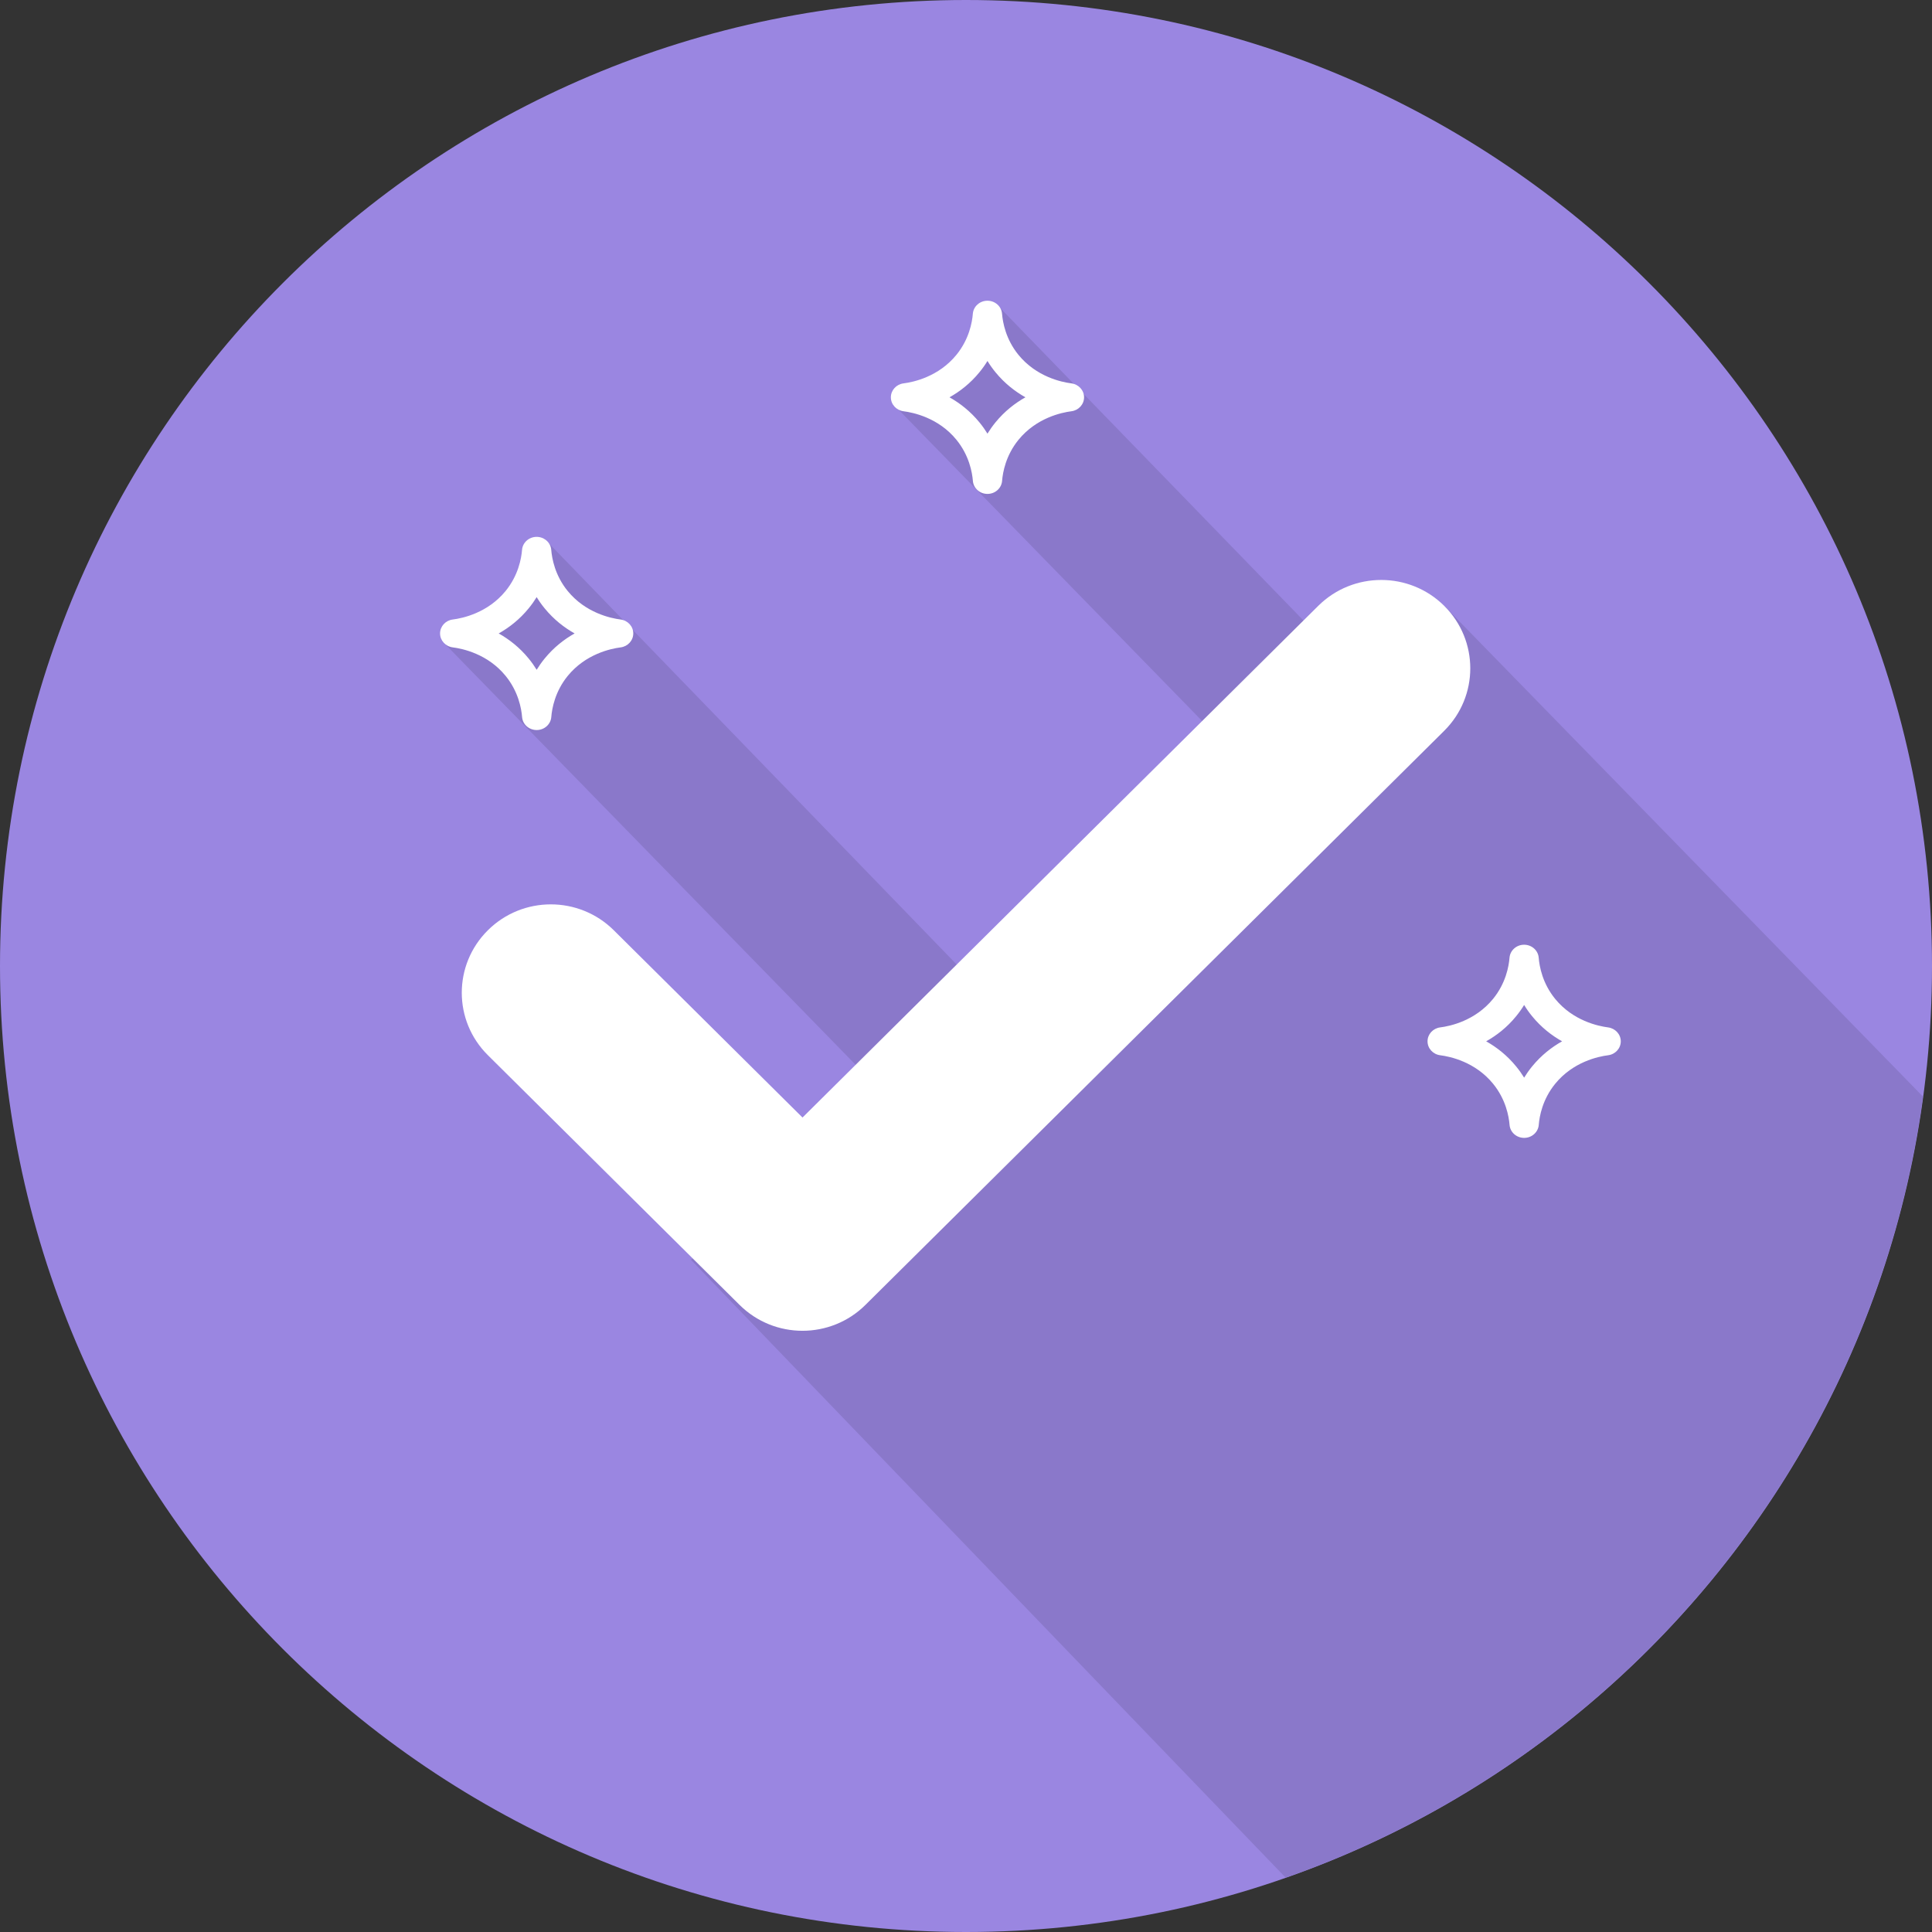
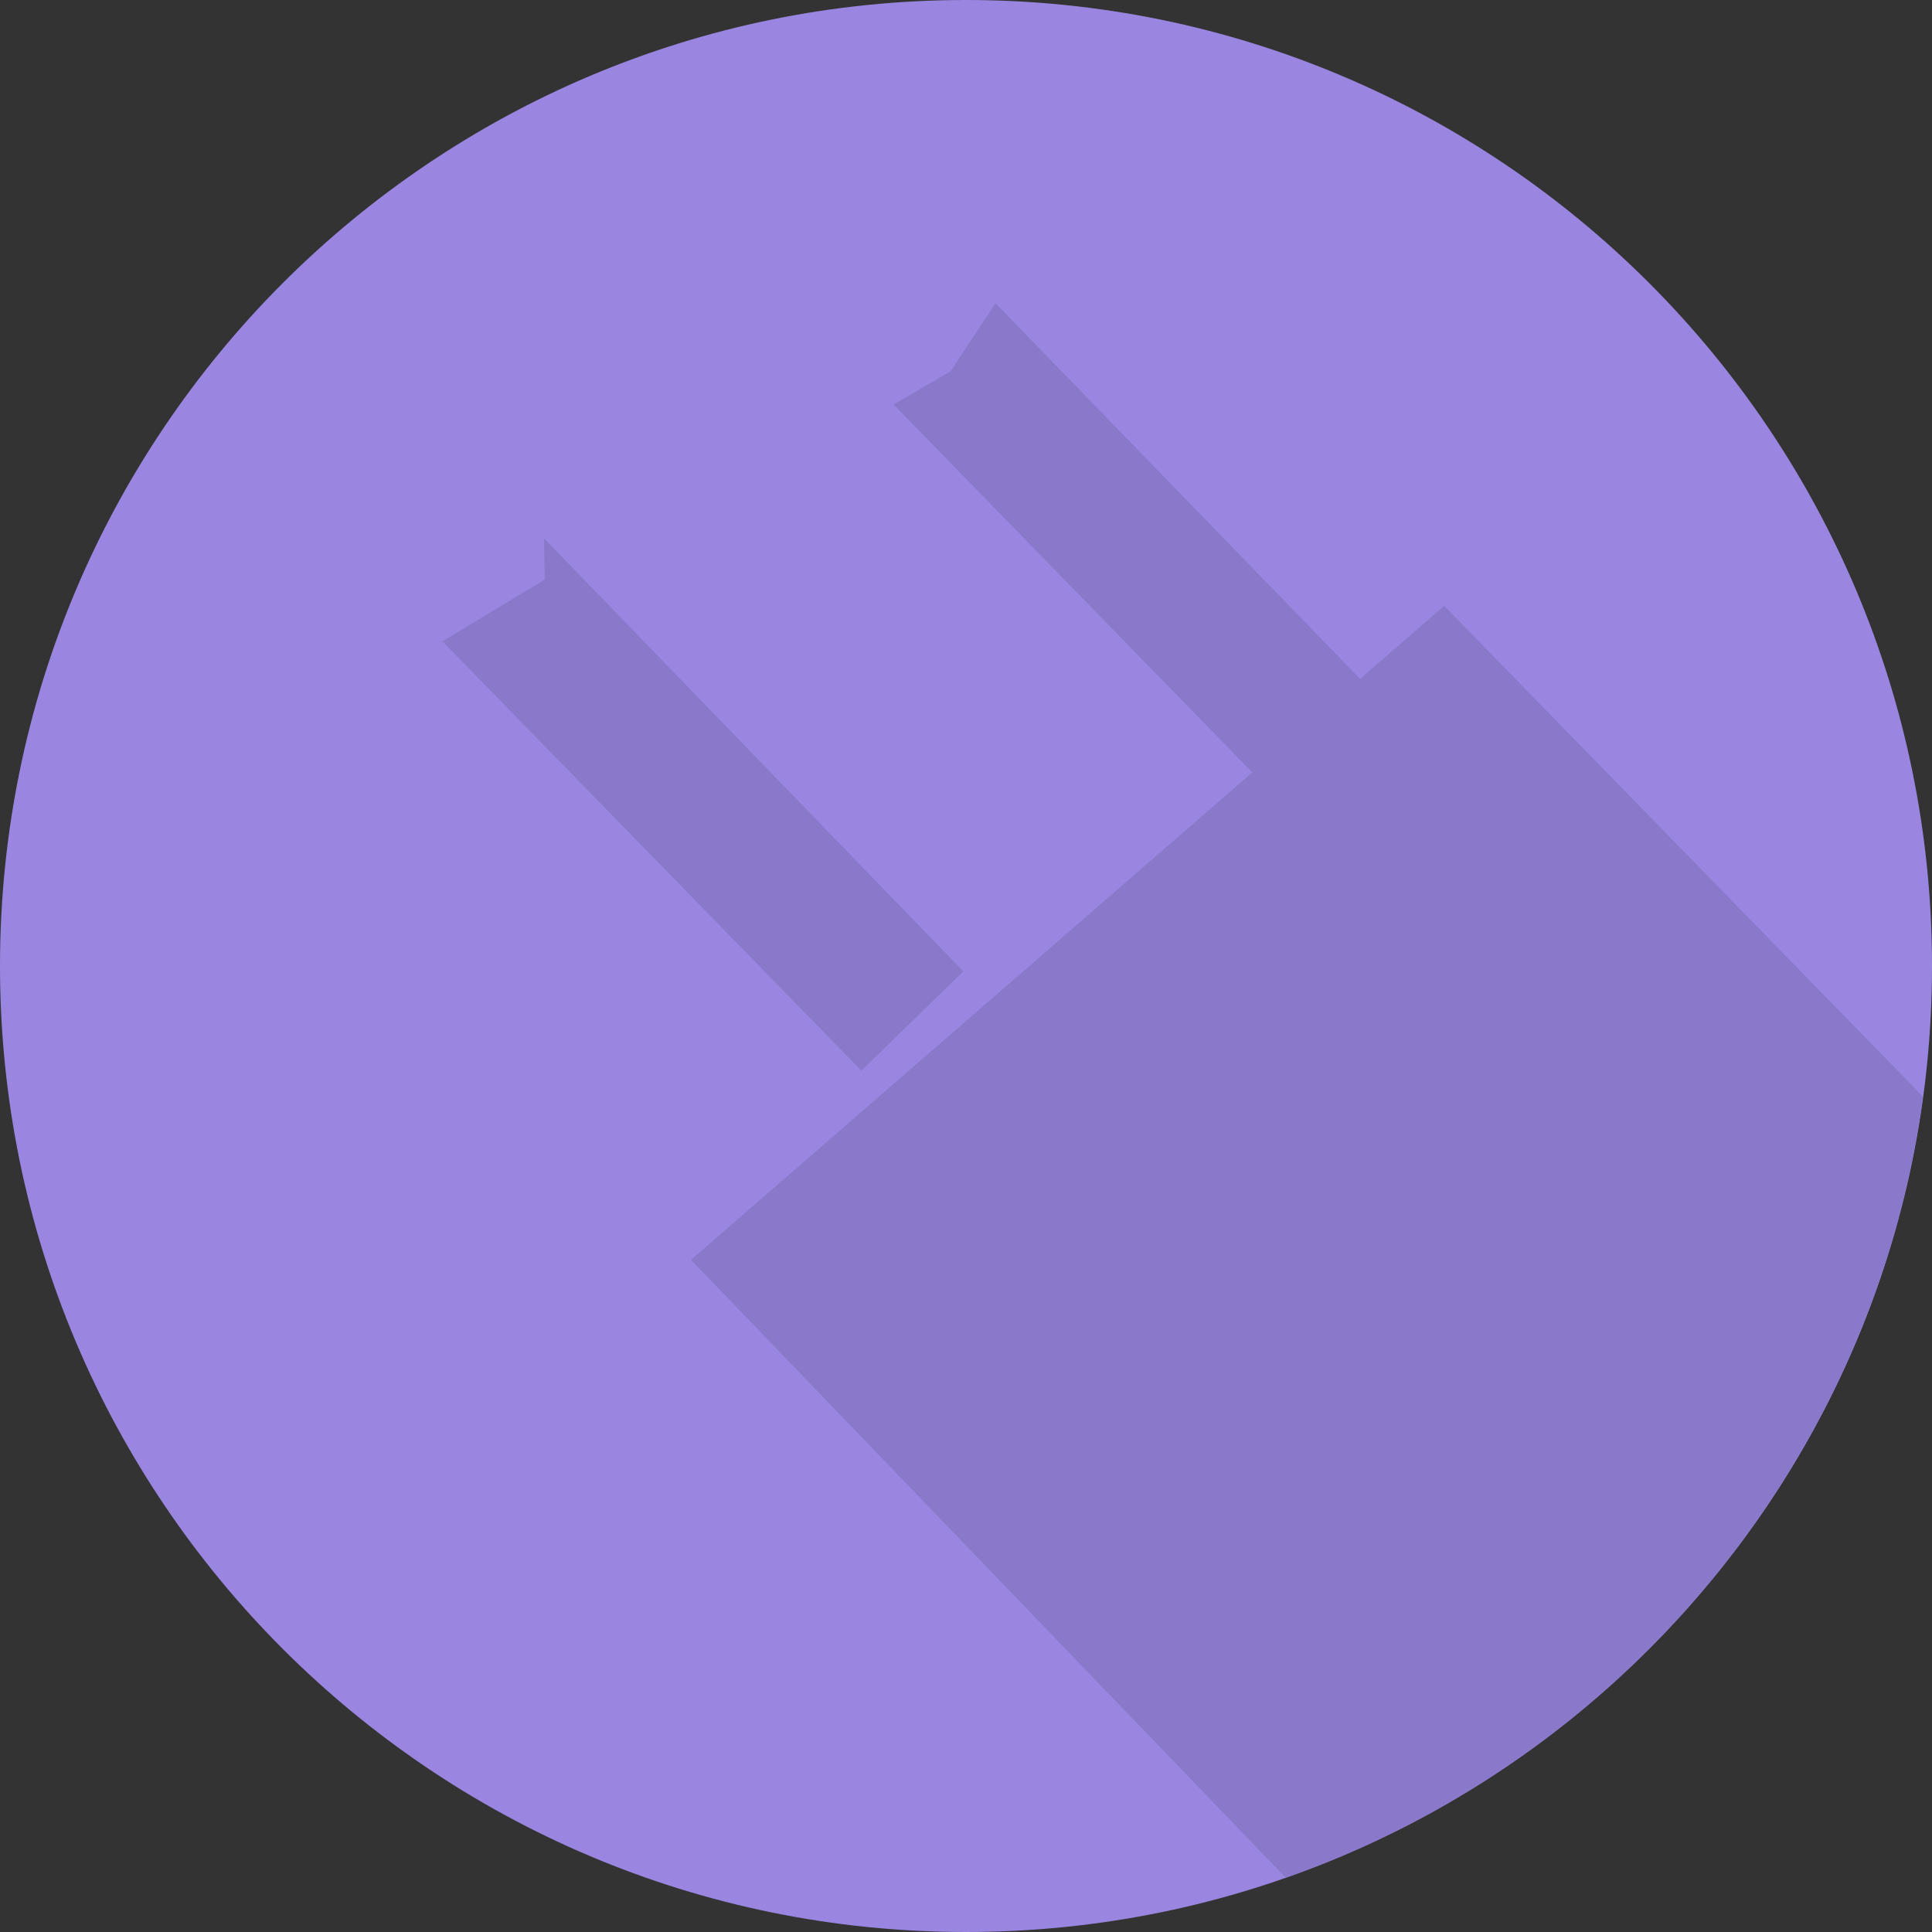
<svg xmlns="http://www.w3.org/2000/svg" version="1.1" id="Layer_1" x="0px" y="0px" width="90px" height="90px" viewBox="17.5 17.5 90 90" enable-background="new 17.5 17.5 90 90" xml:space="preserve">
  <rect x="17.5" y="17.5" width="90" height="90" fill="#333333" stroke="none" />
  <path fill="#9A86E1" d="M62.5,17.5c24.854,0,45,20.147,45,45c0,24.854-20.146,45-45,45c-24.854,0-45-20.146-45-45  C17.5,37.647,37.646,17.5,62.5,17.5z" />
  <polygon fill="#8A78CA" points="38.109,47.375 57.625,67.375 62.375,62.75 42.844,42.579 42.875,44.5 " />
  <polygon fill="#8A78CA" points="59.125,36.344 78.719,56.438 83.469,51.813 63.875,31.625 61.781,34.797 " />
  <path fill="#8A78CA" d="M49.688,76.188l27.702,28.779c15.689-5.501,27.398-19.442,29.689-36.383L84.776,45.722L49.688,76.188z" />
  <g>
    <g>
-       <path fill="#FFFFFF" d="M41.054,48.986c0.592,0.726,0.734,1.513,0.767,1.917c0.027,0.342,0.323,0.605,0.68,0.605    s0.652-0.264,0.68-0.605c0.032-0.404,0.174-1.191,0.766-1.917c0.833-1.021,2-1.269,2.463-1.328C46.747,47.615,47,47.337,47,47.008    c0-0.328-0.253-0.606-0.592-0.649c-0.463-0.059-1.63-0.307-2.463-1.328c-0.592-0.725-0.733-1.512-0.766-1.916    c-0.027-0.342-0.323-0.606-0.68-0.606s-0.653,0.265-0.68,0.606c-0.032,0.404-0.175,1.191-0.766,1.916    c-0.833,1.021-2,1.27-2.463,1.328C38.253,46.402,38,46.68,38,47.008c0,0.329,0.253,0.606,0.592,0.649    C39.055,47.717,40.222,47.964,41.054,48.986z M42.127,45.839c0.143-0.173,0.266-0.349,0.373-0.523    c0.107,0.175,0.23,0.351,0.372,0.523c0.429,0.525,0.918,0.9,1.396,1.169c-0.479,0.269-0.968,0.645-1.396,1.169    c-0.142,0.174-0.265,0.35-0.372,0.524c-0.107-0.175-0.231-0.351-0.373-0.524c-0.428-0.524-0.918-0.9-1.396-1.169    C41.209,46.74,41.699,46.365,42.127,45.839z M92.408,65.36c-0.463-0.061-1.63-0.307-2.463-1.328    c-0.592-0.725-0.733-1.512-0.766-1.916c-0.027-0.343-0.323-0.607-0.68-0.607s-0.653,0.265-0.68,0.607    c-0.032,0.404-0.175,1.191-0.766,1.916c-0.833,1.021-2,1.27-2.463,1.328C84.253,65.403,84,65.68,84,66.008    c0,0.33,0.253,0.607,0.592,0.65c0.463,0.059,1.63,0.307,2.462,1.328c0.592,0.725,0.734,1.512,0.767,1.916    c0.027,0.342,0.323,0.605,0.68,0.605s0.652-0.264,0.68-0.605c0.032-0.404,0.174-1.191,0.766-1.916c0.833-1.021,2-1.27,2.463-1.328    c0.339-0.043,0.592-0.32,0.592-0.65C93,65.68,92.747,65.403,92.408,65.36z M88.872,67.178c-0.142,0.174-0.265,0.35-0.372,0.523    c-0.107-0.174-0.231-0.35-0.373-0.523c-0.428-0.525-0.918-0.9-1.396-1.17c0.479-0.268,0.969-0.643,1.396-1.168    c0.143-0.174,0.266-0.35,0.373-0.525c0.107,0.176,0.23,0.352,0.372,0.525c0.429,0.525,0.918,0.9,1.396,1.168    C89.79,66.278,89.301,66.653,88.872,67.178z M59.592,36.658c0.463,0.06,1.63,0.307,2.462,1.328    c0.592,0.726,0.734,1.513,0.767,1.917c0.027,0.342,0.323,0.605,0.68,0.605s0.652-0.264,0.68-0.605    c0.032-0.405,0.174-1.192,0.766-1.917c0.833-1.021,2-1.269,2.463-1.328C67.747,36.615,68,36.337,68,36.008    c0-0.328-0.253-0.606-0.592-0.649c-0.463-0.059-1.63-0.307-2.463-1.327c-0.592-0.726-0.733-1.513-0.766-1.917    c-0.027-0.342-0.323-0.606-0.68-0.606s-0.653,0.265-0.68,0.606c-0.032,0.404-0.175,1.191-0.766,1.916    c-0.833,1.021-2,1.27-2.463,1.328C59.253,35.402,59,35.68,59,36.008C59,36.337,59.253,36.615,59.592,36.658z M63.127,34.839    c0.143-0.173,0.266-0.349,0.373-0.524c0.107,0.176,0.23,0.352,0.372,0.524c0.429,0.525,0.918,0.9,1.396,1.169    c-0.479,0.269-0.968,0.645-1.396,1.169c-0.142,0.174-0.265,0.35-0.372,0.524c-0.107-0.175-0.231-0.351-0.373-0.524    c-0.428-0.524-0.918-0.9-1.396-1.169C62.209,35.74,62.699,35.365,63.127,34.839z M84.776,45.722c-1.621-1.607-4.245-1.607-5.866,0    L54.884,69.559l-8.792-8.724c-1.621-1.608-4.245-1.608-5.865,0c-1.621,1.608-1.621,4.212,0,5.819L51.95,78.286    c0.813,0.805,1.869,1.207,2.934,1.207c1.057,0,2.124-0.402,2.933-1.207l26.96-26.743C86.396,49.935,86.396,47.332,84.776,45.722z" />
-     </g>
+       </g>
  </g>
</svg>